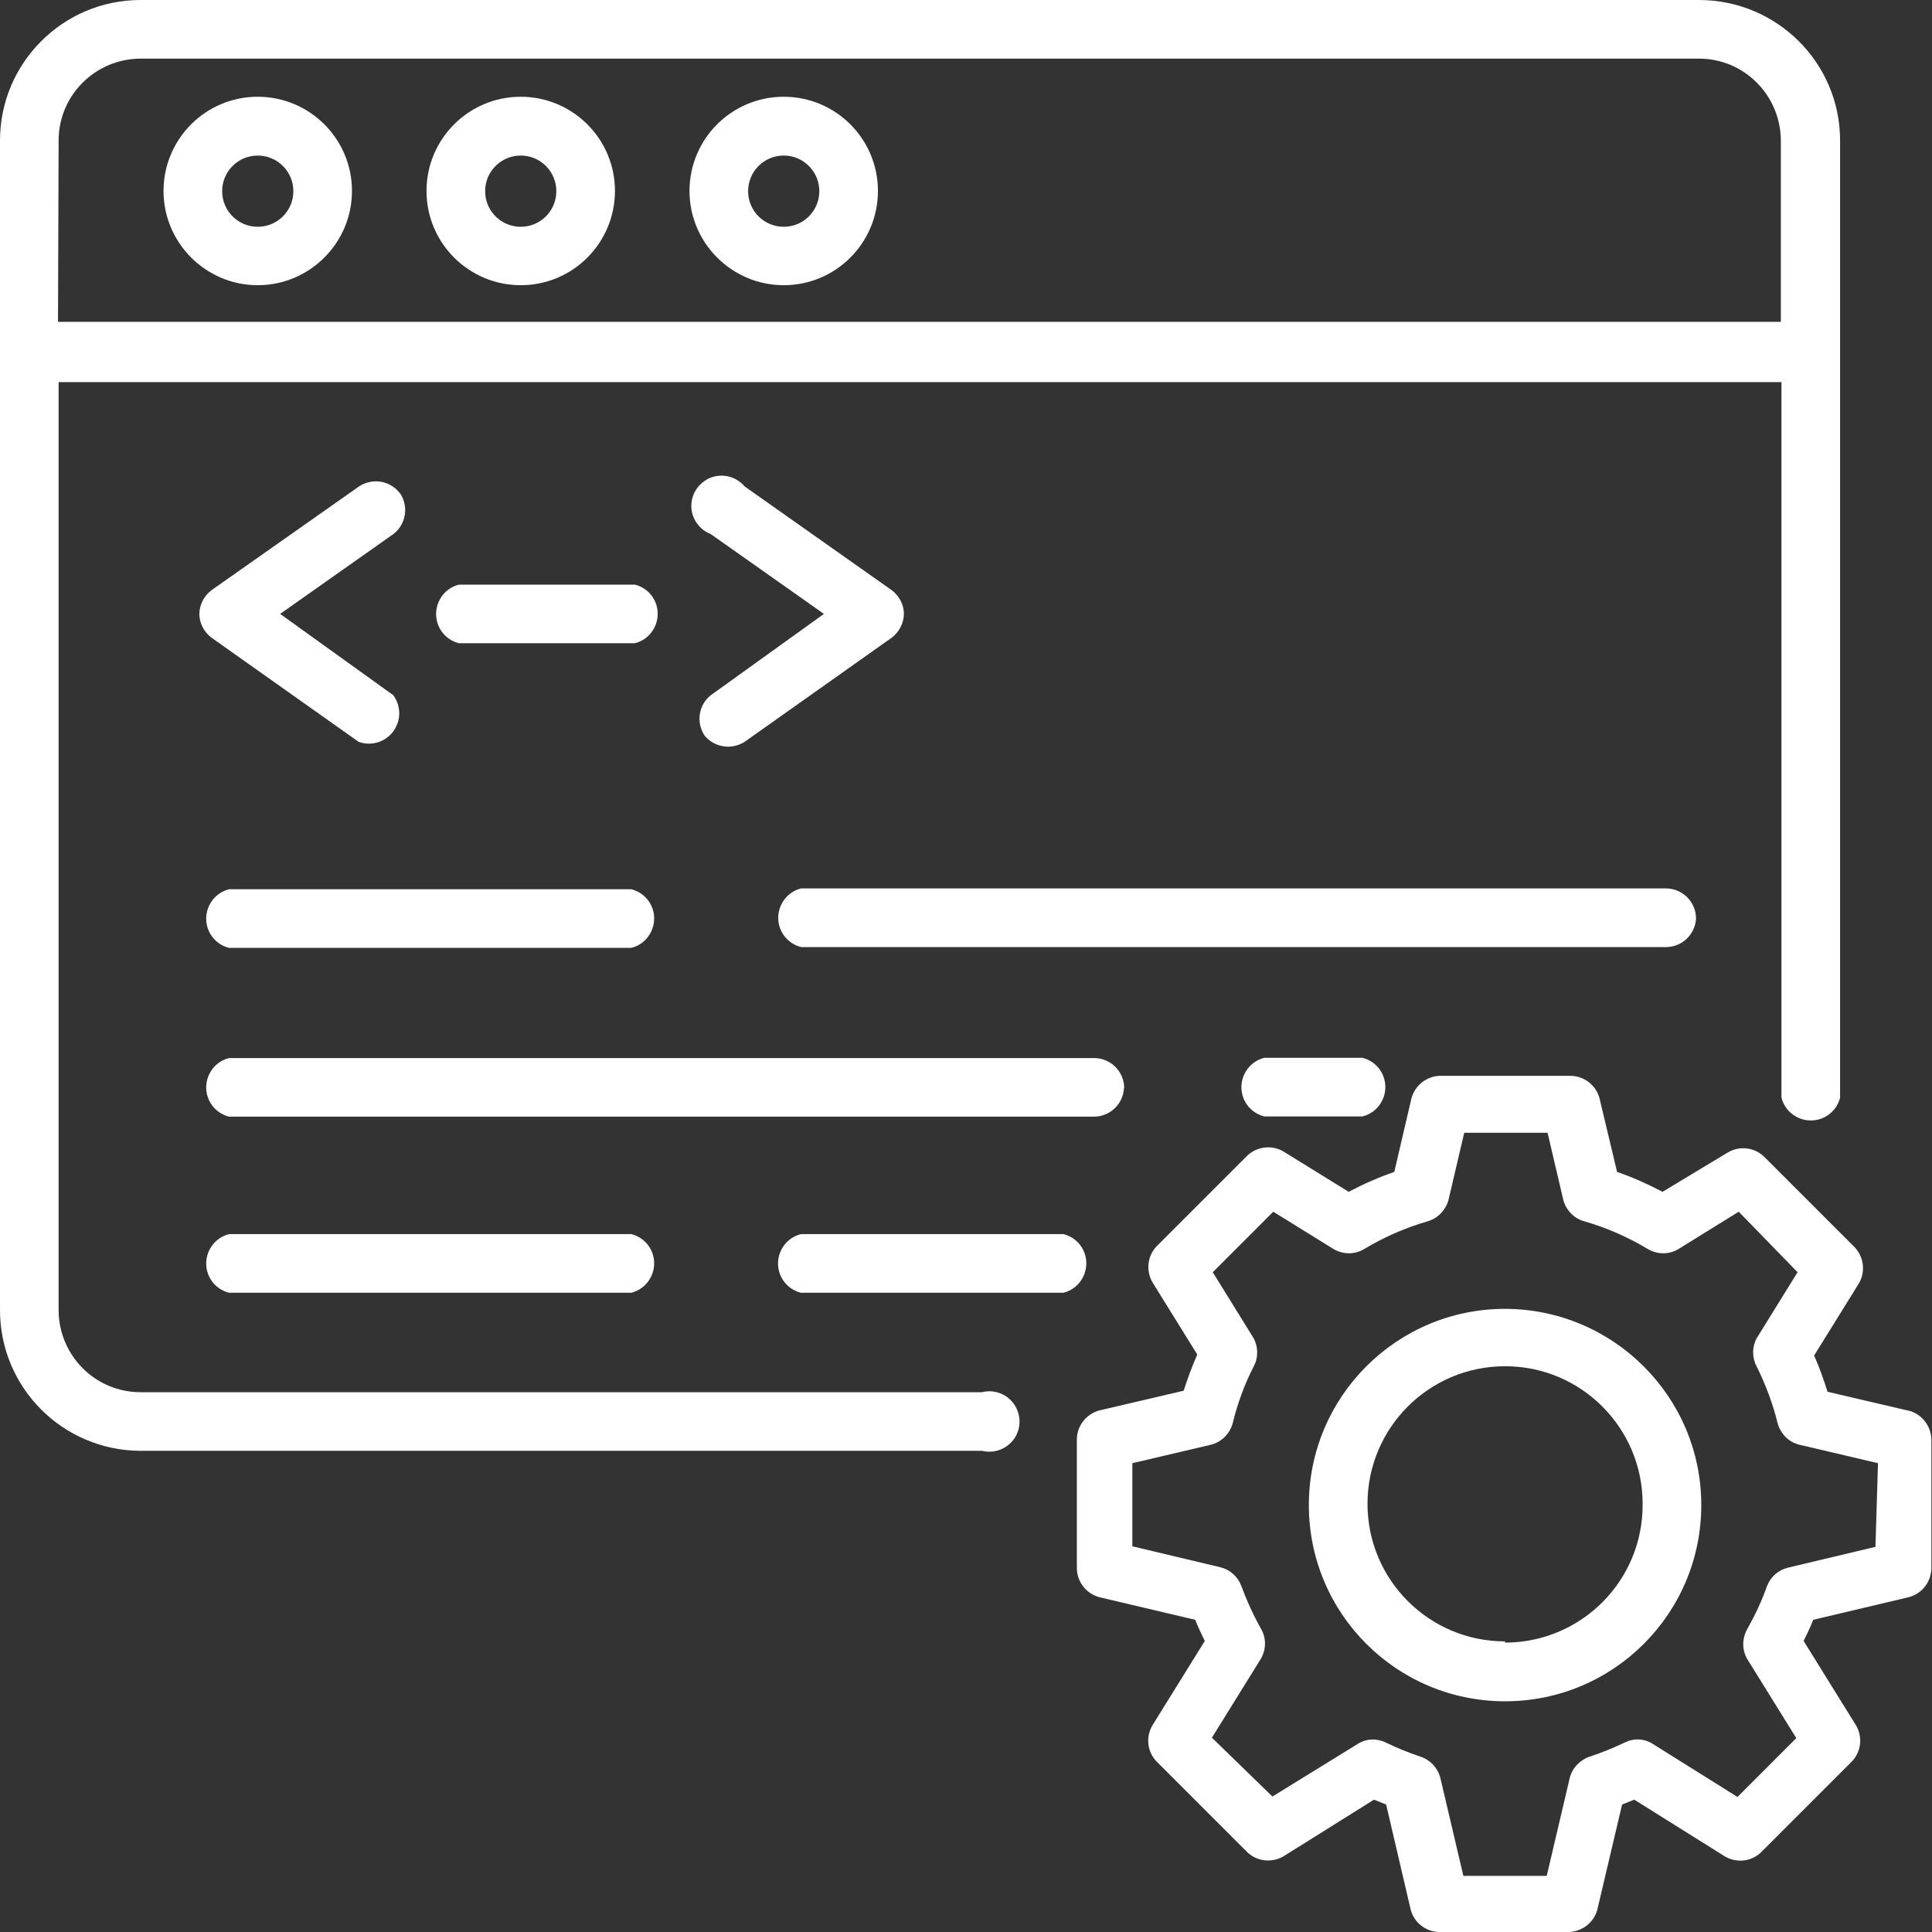
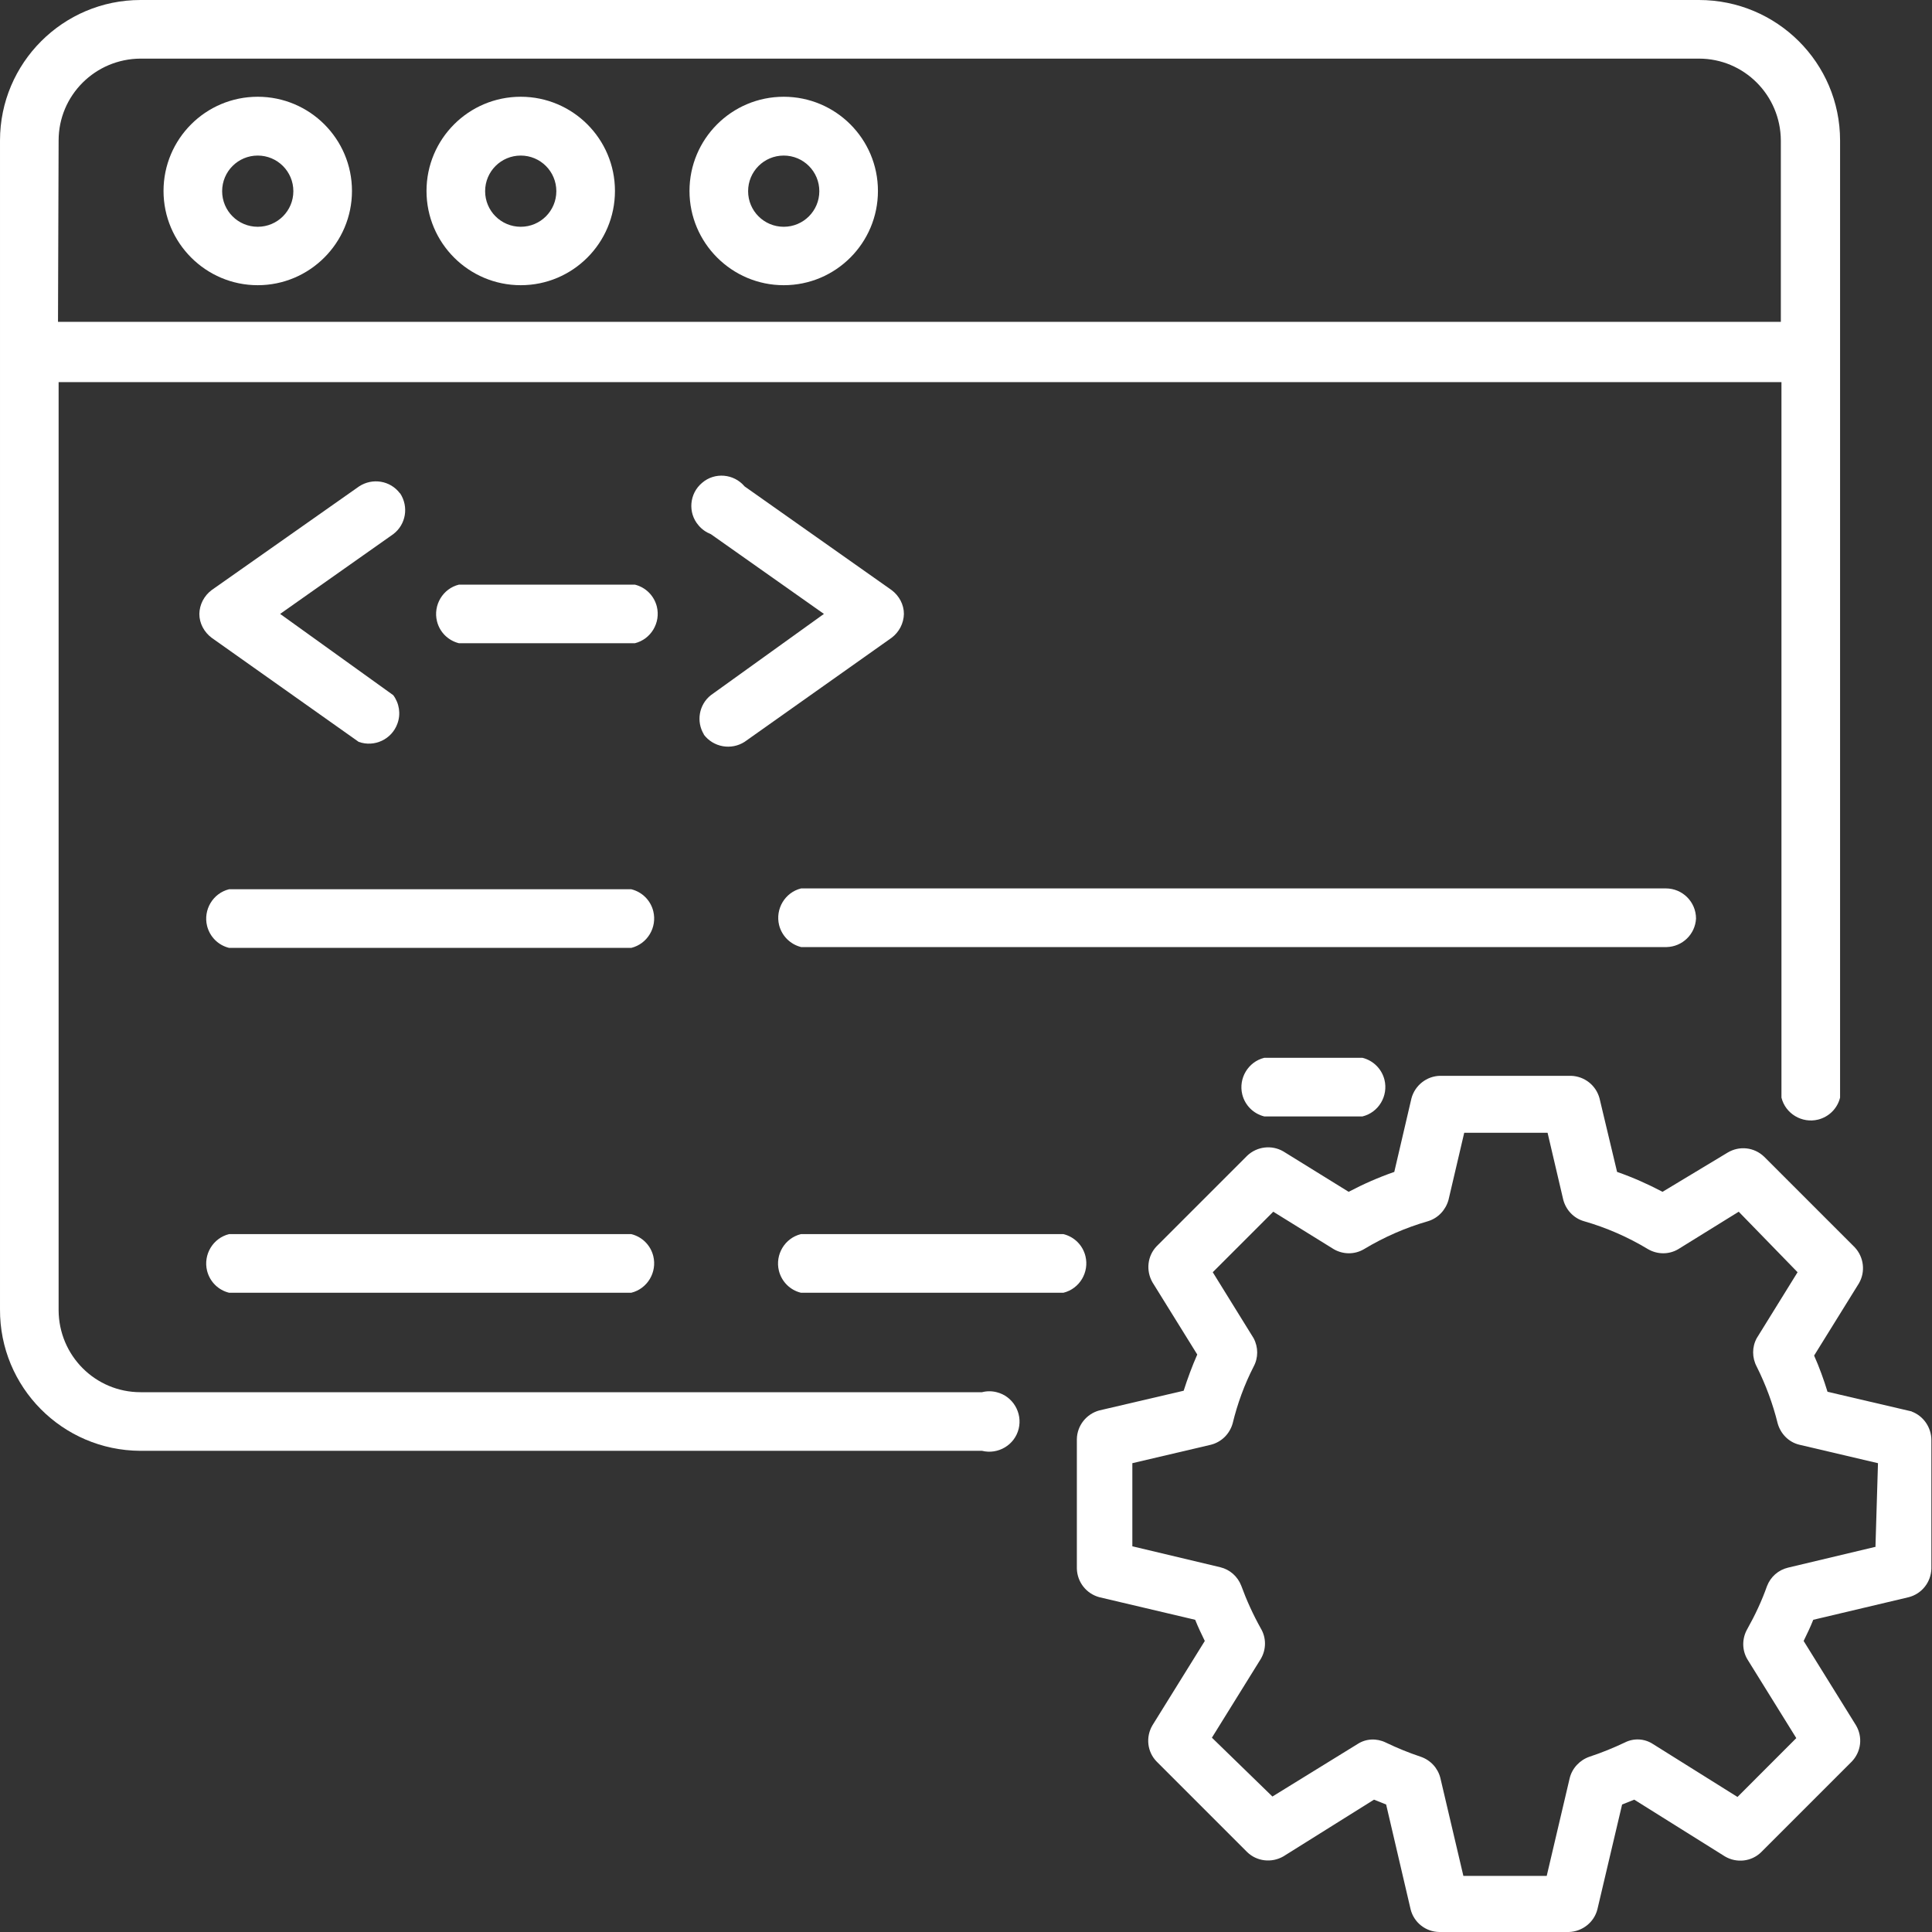
<svg xmlns="http://www.w3.org/2000/svg" width="50" height="50" viewBox="0 0 50 50" fill="none">
  <rect x="0" y="0" width="50" height="50" fill="#333333" stroke="none" />
  <g clip-path="url(#clip0_952_5233)">
    <path d="M3.636 37.547H25.415C25.832 37.65 26.26 37.396 26.363 36.978C26.466 36.561 26.211 36.133 25.794 36.03C25.669 35.998 25.539 35.998 25.415 36.03H3.636C2.466 36.03 1.523 35.082 1.517 33.911V9.889H46.104V28.406C46.207 28.823 46.635 29.078 47.052 28.975C47.334 28.904 47.551 28.688 47.621 28.406V3.636C47.621 1.626 45.985 0 43.969 0H3.636C1.631 0 5.38753e-05 1.631 5.38753e-05 3.636V9.109V33.884C-0.011 35.9 1.615 37.537 3.631 37.547C3.631 37.547 3.631 37.547 3.636 37.547ZM1.517 3.636C1.517 2.466 2.466 1.523 3.636 1.517H43.969C45.139 1.517 46.082 2.466 46.088 3.636V8.329H1.501L1.517 3.636Z" fill="white" />
    <path d="M6.67 2.504C5.321 2.504 4.232 3.598 4.232 4.942C4.232 6.286 5.327 7.381 6.67 7.381C8.014 7.381 9.109 6.286 9.109 4.942C9.109 3.593 8.014 2.504 6.67 2.504ZM6.67 5.869C6.161 5.869 5.749 5.457 5.749 4.948C5.749 4.438 6.161 4.026 6.67 4.026C7.18 4.026 7.592 4.438 7.592 4.948C7.592 5.457 7.18 5.869 6.67 5.869Z" fill="white" />
    <path d="M13.477 2.504C12.127 2.504 11.038 3.598 11.038 4.942C11.038 6.291 12.133 7.381 13.477 7.381C14.826 7.381 15.915 6.286 15.915 4.942C15.915 3.593 14.82 2.504 13.477 2.504ZM13.477 5.869C12.967 5.869 12.555 5.457 12.555 4.948C12.555 4.438 12.967 4.026 13.477 4.026C13.986 4.026 14.398 4.438 14.398 4.948C14.398 5.457 13.986 5.869 13.477 5.869Z" fill="white" />
    <path d="M20.283 2.504C18.933 2.504 17.844 3.598 17.844 4.942C17.844 6.286 18.939 7.381 20.283 7.381C21.632 7.381 22.721 6.286 22.721 4.942C22.721 3.593 21.627 2.504 20.283 2.504ZM20.283 5.869C19.773 5.869 19.361 5.457 19.361 4.948C19.361 4.438 19.773 4.026 20.283 4.026C20.792 4.026 21.204 4.438 21.204 4.948C21.204 5.457 20.792 5.869 20.283 5.869Z" fill="white" />
    <path d="M10.35 12.767C10.101 12.436 9.64 12.361 9.293 12.588L5.478 15.271C5.283 15.417 5.164 15.644 5.159 15.888C5.159 16.132 5.283 16.36 5.478 16.506L9.282 19.199C9.689 19.346 10.139 19.134 10.285 18.728C10.377 18.478 10.334 18.202 10.177 17.991L7.25 15.888L10.177 13.824C10.507 13.574 10.583 13.114 10.355 12.767H10.35Z" fill="white" />
    <path d="M18.213 19.009C18.462 19.34 18.923 19.421 19.27 19.199L23.074 16.506C23.269 16.36 23.388 16.132 23.393 15.888C23.393 15.644 23.269 15.417 23.074 15.271L19.27 12.588C18.993 12.258 18.495 12.214 18.17 12.496C17.839 12.772 17.796 13.271 18.078 13.596C18.164 13.699 18.273 13.775 18.397 13.824L21.323 15.888L18.397 17.991C18.088 18.235 18.012 18.674 18.218 19.009H18.213Z" fill="white" />
    <path d="M16.43 16.647C16.847 16.544 17.102 16.116 16.999 15.698C16.928 15.417 16.712 15.2 16.43 15.13H11.878C11.461 15.232 11.206 15.661 11.309 16.078C11.379 16.36 11.596 16.576 11.878 16.647H16.43Z" fill="white" />
    <path d="M5.928 24.531H16.338C16.755 24.428 17.01 24 16.907 23.583C16.837 23.301 16.62 23.084 16.338 23.014H5.928C5.511 23.117 5.256 23.545 5.359 23.962C5.43 24.244 5.646 24.461 5.928 24.531Z" fill="white" />
    <path d="M43.893 23.773C43.893 23.339 43.541 22.992 43.112 22.992H20.733C20.315 23.095 20.061 23.523 20.163 23.941C20.234 24.222 20.451 24.439 20.733 24.51H43.134C43.541 24.499 43.871 24.179 43.893 23.773Z" fill="white" />
    <path d="M32.719 27.376C32.302 27.479 32.047 27.907 32.15 28.325C32.221 28.606 32.438 28.823 32.719 28.893H35.261C35.678 28.791 35.933 28.363 35.83 27.945C35.759 27.663 35.542 27.447 35.261 27.376H32.719Z" fill="white" />
-     <path d="M29.094 28.162C29.094 27.729 28.742 27.382 28.314 27.382H5.928C5.511 27.485 5.256 27.913 5.359 28.33C5.43 28.612 5.646 28.828 5.928 28.899H28.33C28.736 28.888 29.067 28.568 29.088 28.162H29.094Z" fill="white" />
    <path d="M5.928 31.939C5.511 32.042 5.256 32.47 5.359 32.887C5.43 33.169 5.646 33.386 5.928 33.456H16.338C16.755 33.353 17.01 32.925 16.907 32.508C16.837 32.226 16.62 32.009 16.338 31.939H5.928Z" fill="white" />
    <path d="M20.727 31.939C20.31 32.042 20.055 32.47 20.158 32.887C20.229 33.169 20.445 33.386 20.727 33.456H27.522C27.94 33.353 28.194 32.925 28.091 32.508C28.021 32.226 27.804 32.009 27.522 31.939H20.727Z" fill="white" />
    <path d="M49.48 36.529L47.296 36.019C47.198 35.7 47.084 35.385 46.949 35.082L48.109 33.212C48.282 32.914 48.239 32.535 48 32.28L45.654 29.934C45.399 29.69 45.02 29.647 44.716 29.826L43.026 30.844C42.646 30.644 42.256 30.47 41.85 30.329L41.395 28.422C41.303 28.086 41.005 27.853 40.658 27.842H37.271C36.924 27.848 36.621 28.086 36.529 28.422L36.084 30.329C35.678 30.47 35.282 30.644 34.903 30.844L33.212 29.798C32.914 29.625 32.535 29.668 32.28 29.907L29.934 32.253C29.695 32.502 29.652 32.882 29.825 33.185L30.985 35.055C30.849 35.364 30.736 35.672 30.633 35.992L28.449 36.502C28.113 36.594 27.875 36.897 27.869 37.244V40.598C27.88 40.945 28.113 41.243 28.449 41.335L30.931 41.92C31.007 42.11 31.093 42.289 31.18 42.468L29.825 44.651C29.646 44.955 29.69 45.34 29.934 45.589L32.28 47.935C32.529 48.174 32.909 48.217 33.212 48.044L35.559 46.575L35.873 46.7L36.507 49.415C36.593 49.756 36.897 49.995 37.249 50H40.603C40.95 49.989 41.254 49.751 41.34 49.415L41.98 46.7L42.294 46.575L44.641 48.044C44.944 48.223 45.329 48.179 45.578 47.935L47.924 45.589C48.168 45.334 48.212 44.955 48.033 44.651L46.678 42.468C46.765 42.289 46.852 42.11 46.927 41.92L49.398 41.335C49.734 41.248 49.973 40.95 49.984 40.598V37.271C49.984 36.941 49.778 36.642 49.469 36.529H49.48ZM48.548 40.029L46.272 40.571C46.022 40.631 45.822 40.809 45.73 41.048C45.594 41.433 45.421 41.801 45.22 42.159C45.08 42.403 45.08 42.701 45.22 42.939L46.488 44.982L44.966 46.505L42.776 45.134C42.56 44.993 42.283 44.977 42.05 45.096C41.752 45.237 41.449 45.361 41.135 45.464C40.885 45.551 40.69 45.757 40.625 46.012L40.029 48.548H37.872L37.276 46.012C37.211 45.757 37.022 45.551 36.767 45.464C36.458 45.361 36.155 45.237 35.862 45.096C35.629 44.982 35.353 44.993 35.136 45.134L32.93 46.494L31.364 44.971L32.632 42.928C32.773 42.684 32.773 42.386 32.632 42.148C32.432 41.79 32.264 41.422 32.123 41.037C32.031 40.799 31.83 40.62 31.581 40.56L29.305 40.018V37.867L31.337 37.39C31.614 37.32 31.825 37.108 31.901 36.837C32.025 36.328 32.204 35.835 32.443 35.369C32.567 35.141 32.567 34.865 32.443 34.632L31.386 32.925L32.952 31.359L34.518 32.329C34.762 32.47 35.06 32.47 35.298 32.329C35.819 32.015 36.377 31.771 36.962 31.603C37.222 31.522 37.417 31.31 37.488 31.05L37.894 29.316H40.051L40.457 31.05C40.528 31.316 40.728 31.527 40.988 31.603C41.574 31.771 42.132 32.015 42.652 32.329C42.896 32.47 43.194 32.47 43.432 32.329L44.998 31.359L46.521 32.925L45.464 34.632C45.34 34.86 45.34 35.136 45.464 35.369C45.697 35.835 45.882 36.334 46.006 36.837C46.082 37.108 46.293 37.325 46.57 37.39L48.602 37.867L48.537 40.024L48.548 40.029Z" fill="white" />
-     <path d="M38.951 33.873C36.15 33.873 33.873 36.144 33.873 38.951C33.873 41.758 36.144 44.029 38.951 44.029C41.758 44.029 44.029 41.758 44.029 38.951C44.029 36.149 41.753 33.879 38.951 33.873ZM38.951 42.479C36.984 42.479 35.391 40.886 35.391 38.919C35.391 36.951 36.984 35.358 38.951 35.358C40.918 35.358 42.511 36.951 42.511 38.919C42.528 40.886 40.951 42.489 38.983 42.511C38.973 42.511 38.962 42.511 38.951 42.511V42.479Z" fill="white" />
  </g>
  <defs>
    <clipPath id="clip0_952_5233">
      <rect width="49.995" height="50" fill="white" />
    </clipPath>
  </defs>
</svg>